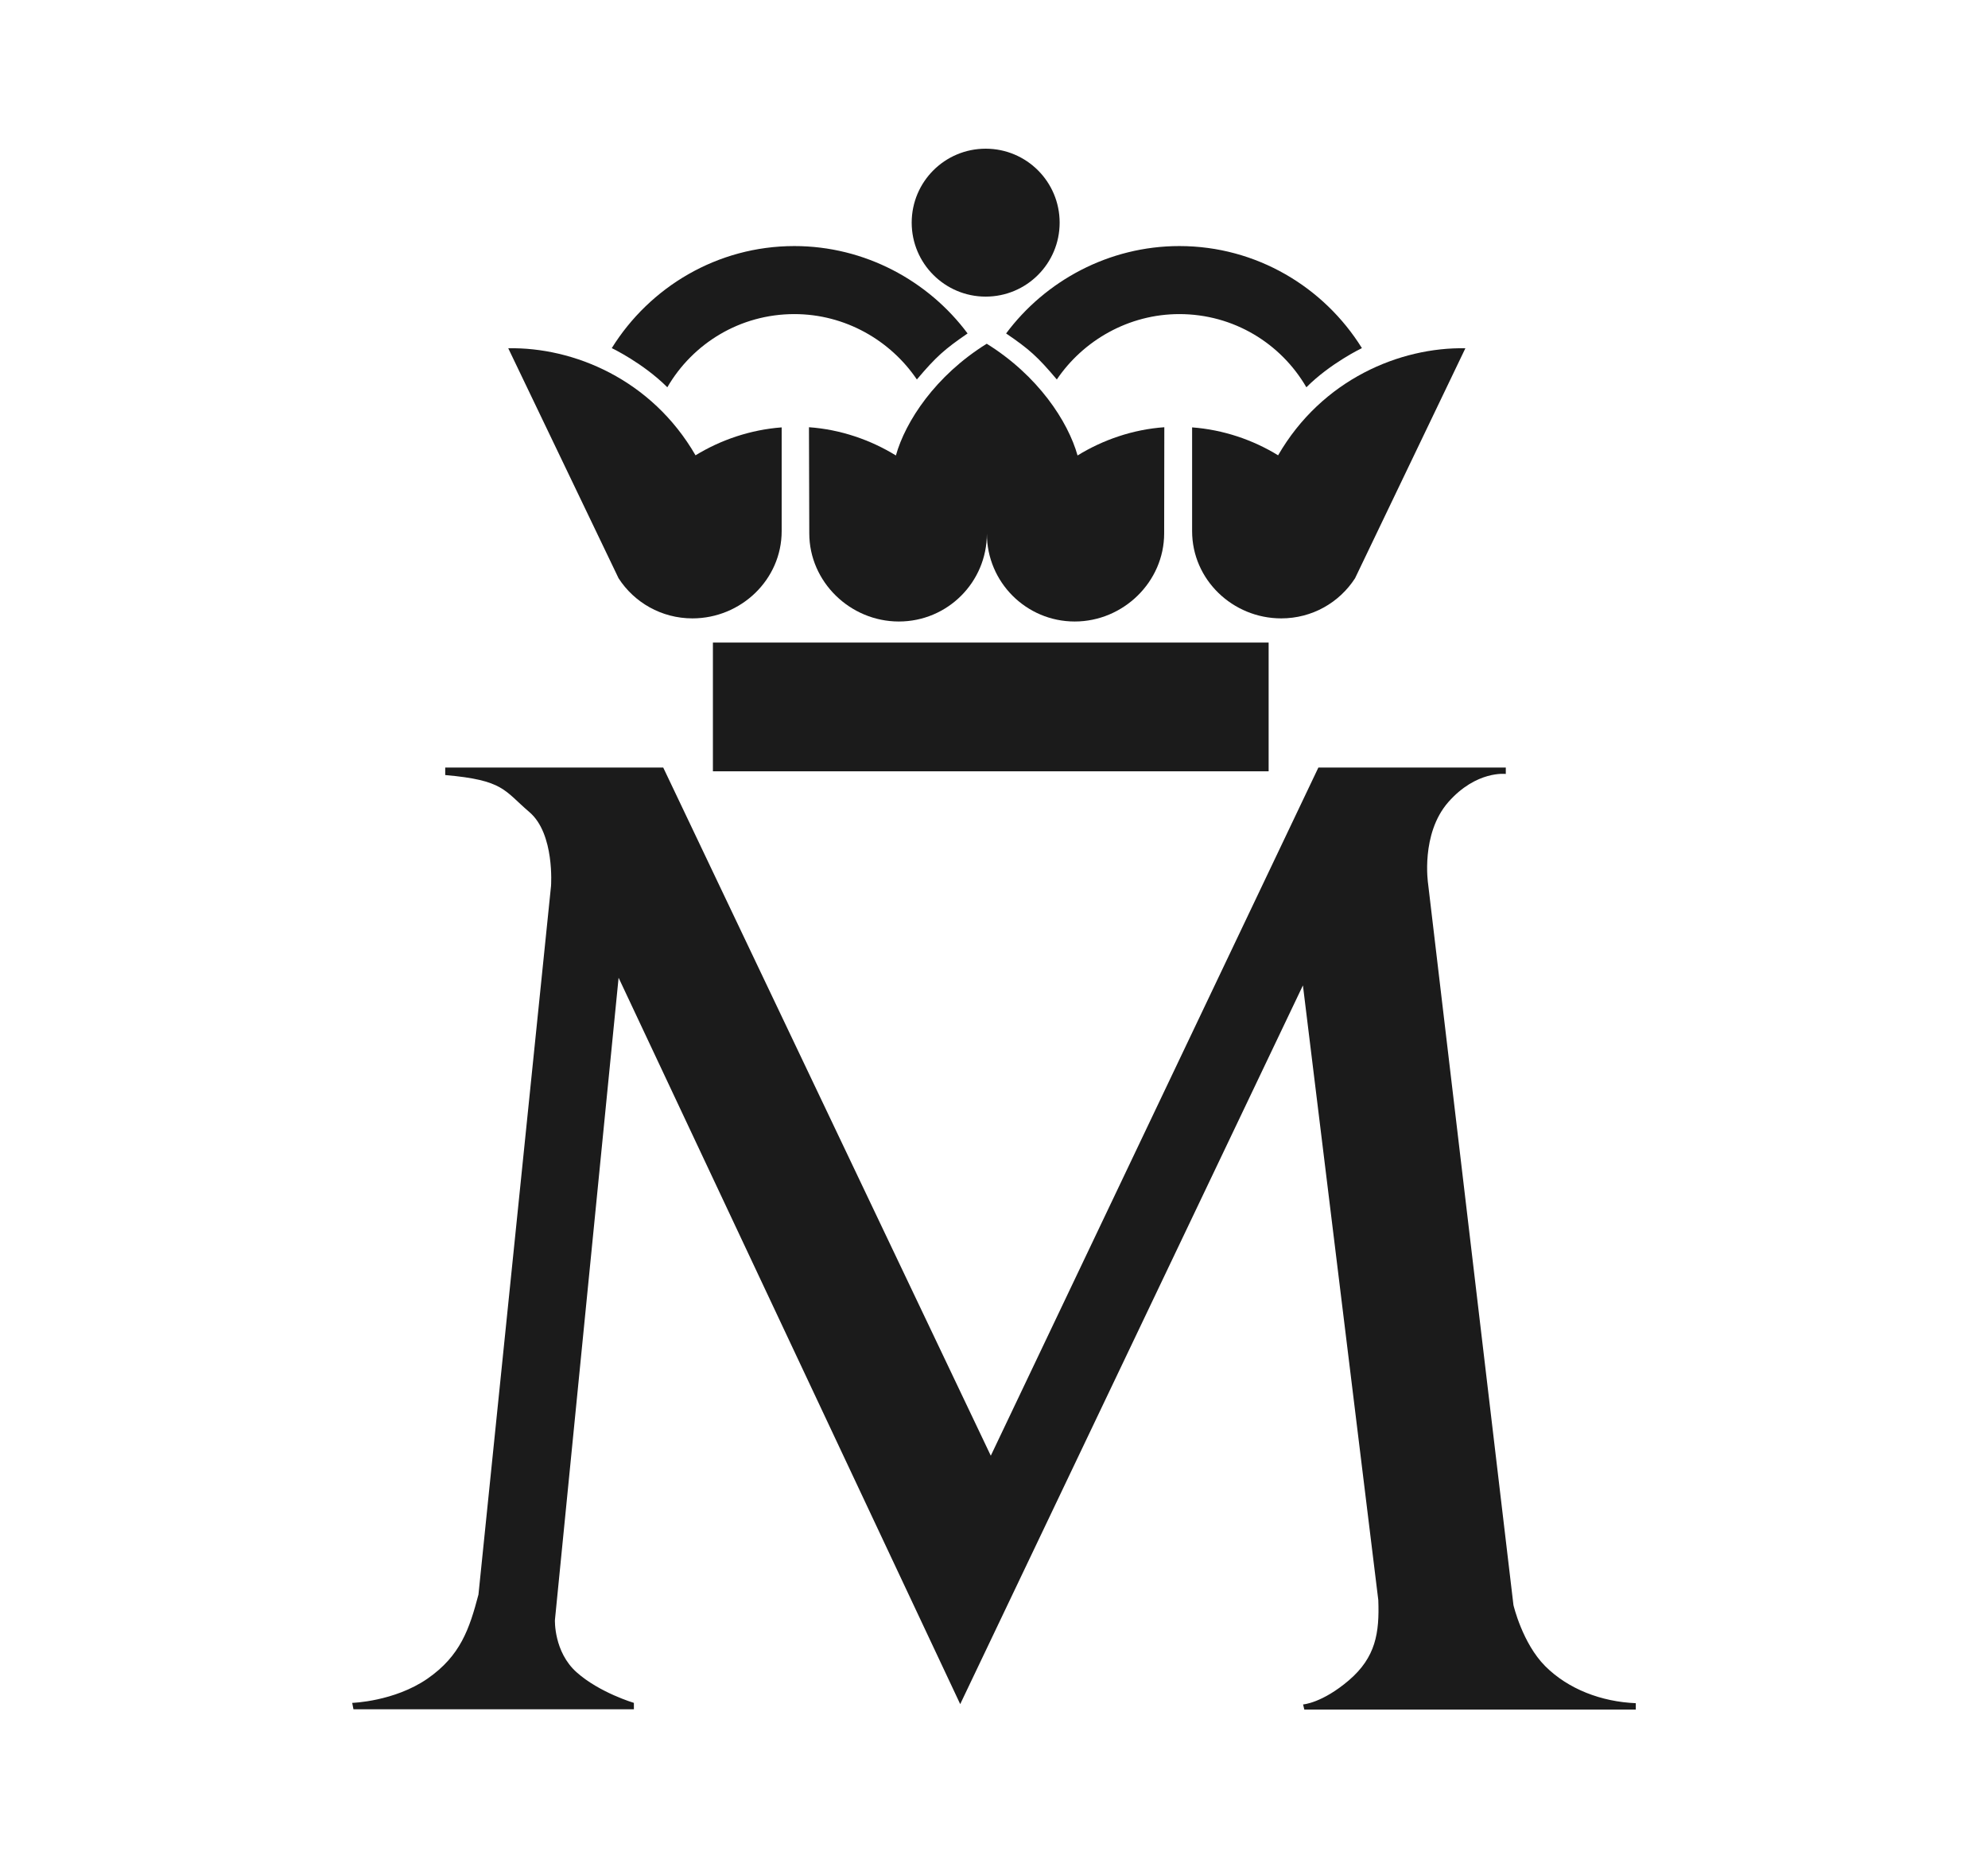
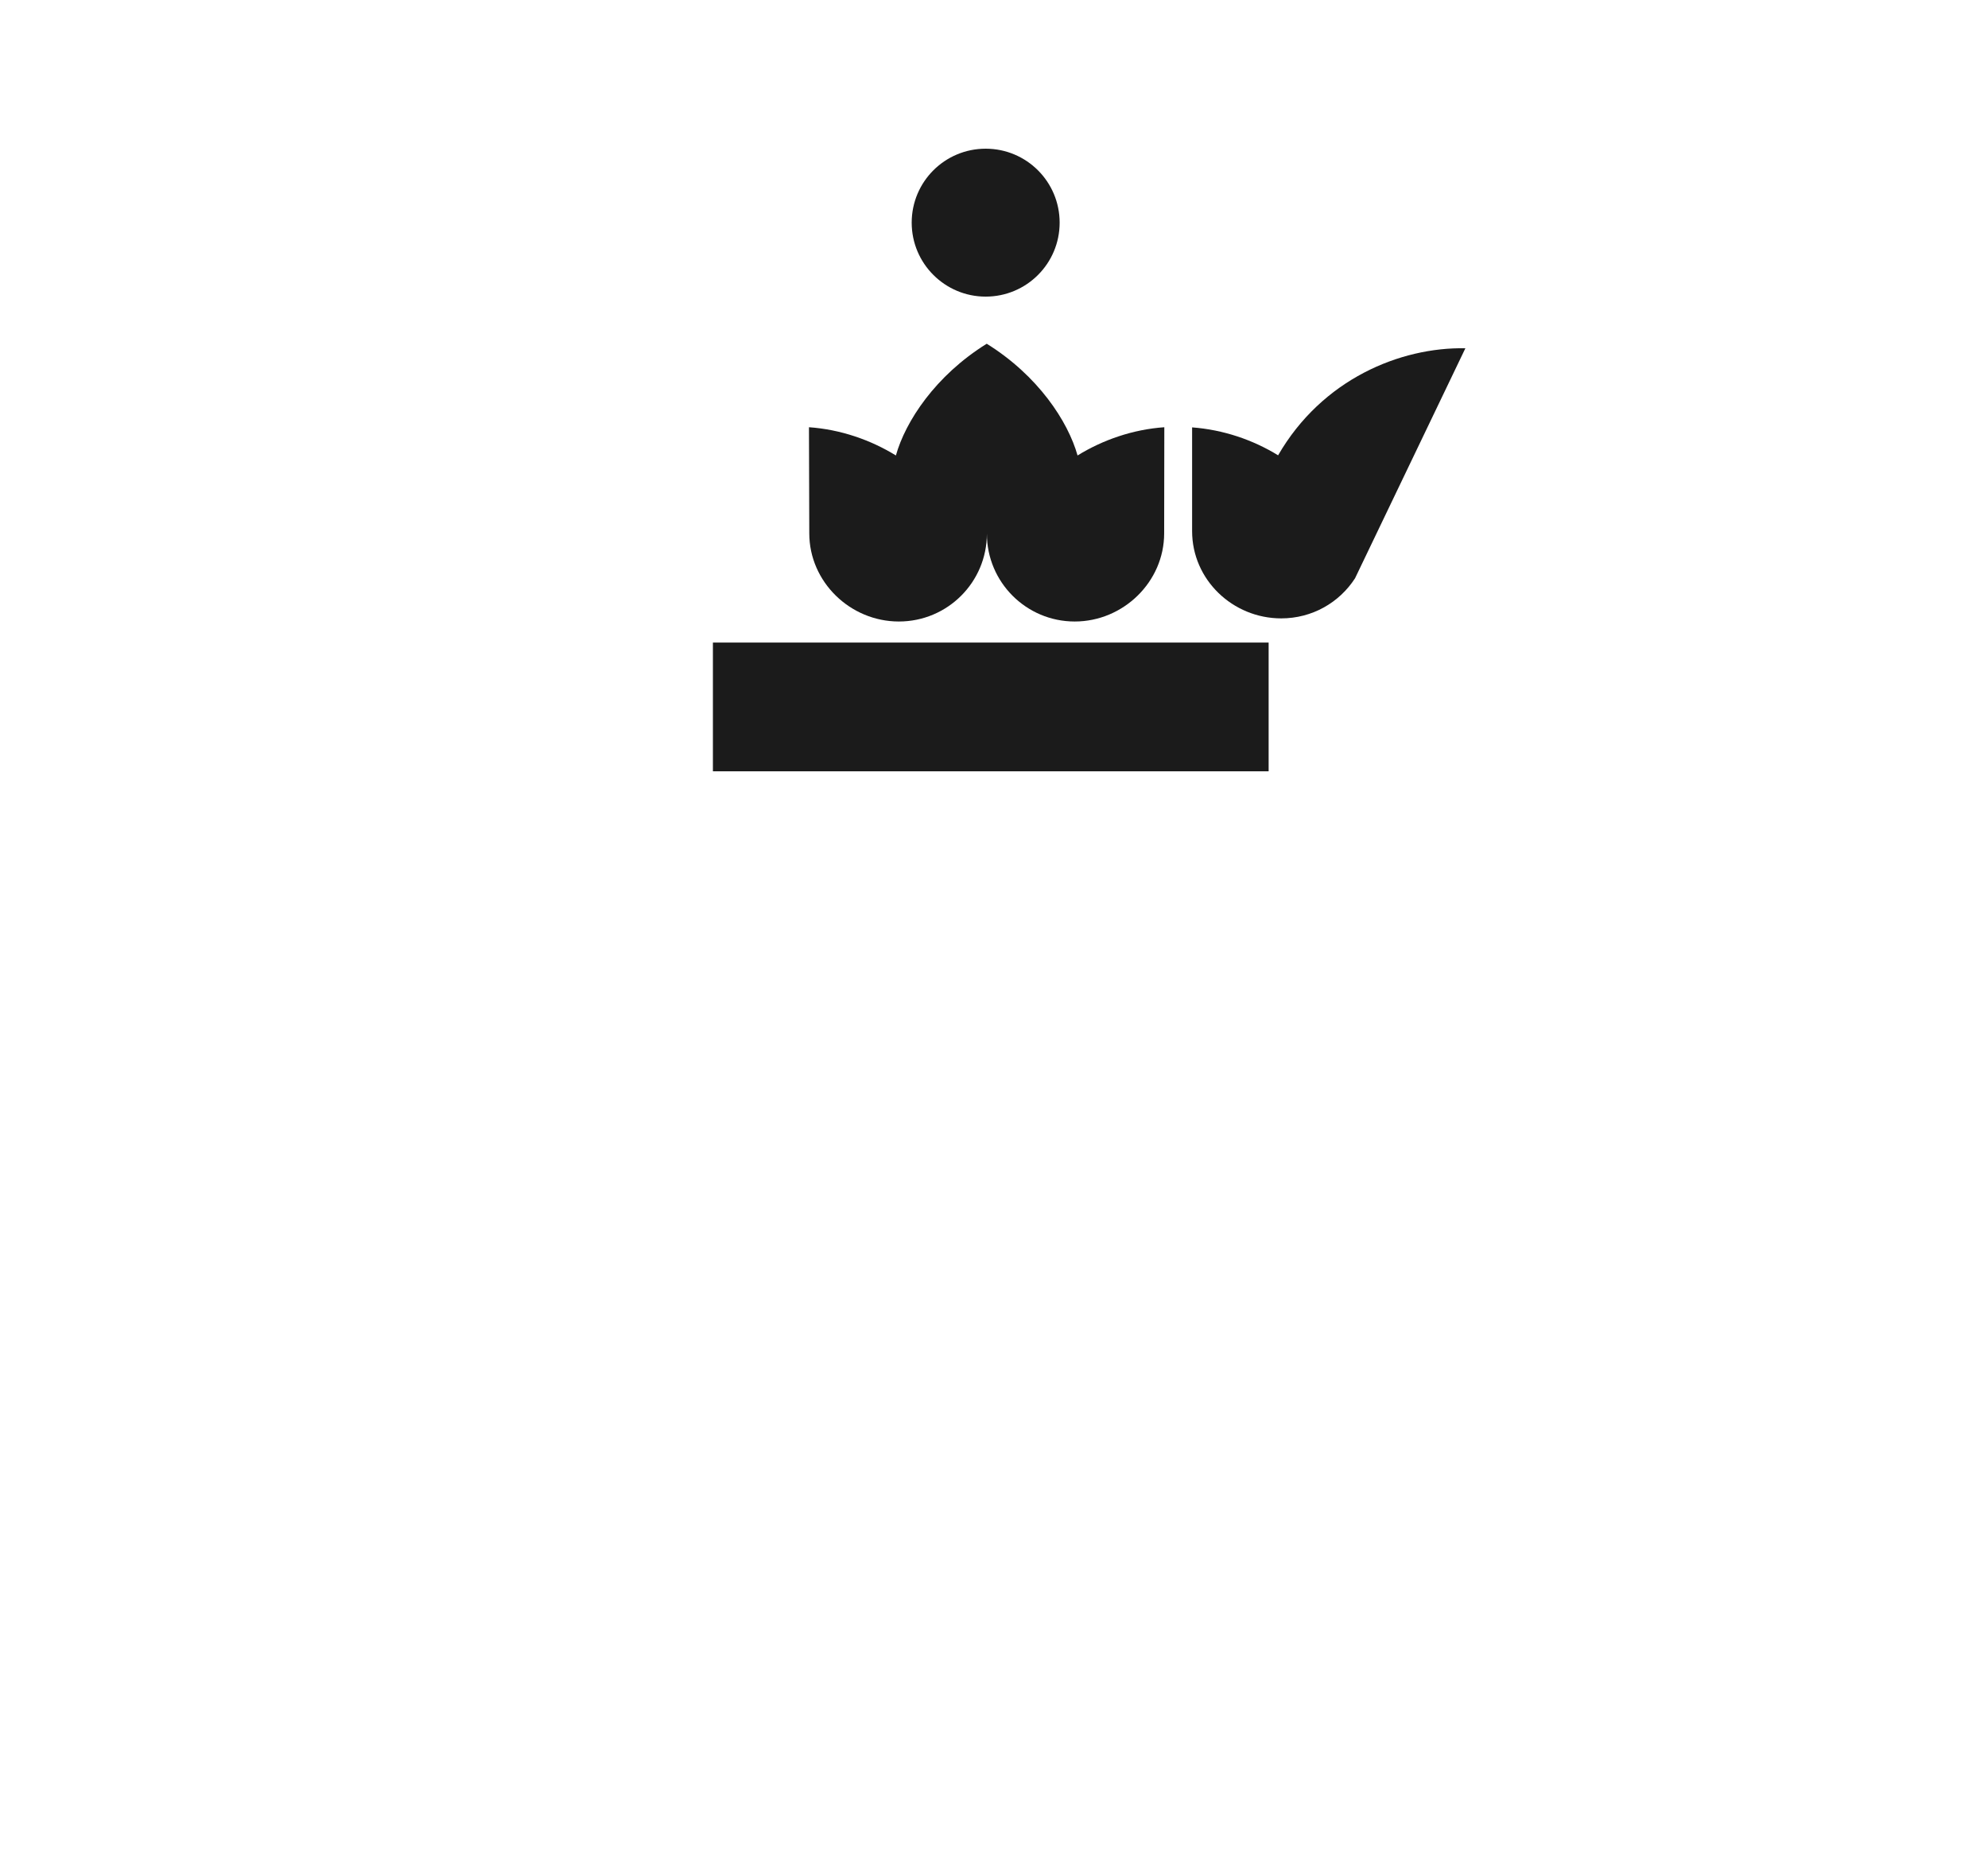
<svg xmlns="http://www.w3.org/2000/svg" width="254" height="237" viewBox="0 0 254 237" fill="none">
  <g clip-path="url(#clip0_3323_122)">
    <path d="M162.089 82.108H91.086V98.558H162.089V82.108Z" fill="#1B1B1B" />
    <path d="M125.936 37.902C131.16 37.902 135.387 33.675 135.387 28.451C135.387 23.227 131.16 19 125.936 19C120.711 19 116.484 23.227 116.484 28.451C116.484 33.675 120.731 37.902 125.936 37.902Z" fill="#1B1B1B" />
-     <path d="M99.871 54.611C95.883 54.91 92.095 56.206 88.865 58.18C83.242 48.45 73.252 44.343 64.938 44.502L79.034 73.892C81.028 76.983 84.518 79.017 88.466 79.017C94.667 79.017 99.871 74.072 99.871 67.871V54.611Z" fill="#1B1B1B" />
-     <path d="M117.145 48.49C119.618 45.559 120.694 44.622 123.625 42.608C118.621 35.888 110.505 31.442 101.493 31.442C91.643 31.442 83.009 36.686 78.164 44.482C78.164 44.482 82.172 46.396 85.262 49.487C88.513 43.884 94.554 40.135 101.493 40.135C107.993 40.135 113.775 43.505 117.145 48.49Z" fill="#1B1B1B" />
    <path d="M152.312 54.611C156.3 54.91 160.089 56.206 163.299 58.18C168.922 48.45 178.911 44.343 187.226 44.502L173.129 73.892C171.135 76.983 167.666 79.017 163.698 79.017C157.497 79.017 152.312 74.072 152.312 67.871V54.611Z" fill="#1B1B1B" />
-     <path d="M135.027 48.49C132.555 45.559 131.498 44.622 128.547 42.608C133.552 35.888 141.667 31.442 150.679 31.442C160.529 31.442 169.163 36.686 174.008 44.482C174.008 44.482 170 46.396 166.91 49.487C163.66 43.884 157.618 40.135 150.679 40.135C144.199 40.135 138.397 43.505 135.027 48.49Z" fill="#1B1B1B" />
    <path d="M126.09 68.19C126.09 74.391 131.115 79.416 137.316 79.416C143.517 79.416 148.741 74.351 148.741 68.15L148.761 54.592C144.753 54.871 140.905 56.207 137.675 58.2C136.458 53.854 132.63 47.992 126.07 43.924C119.51 47.992 115.682 53.854 114.466 58.2C111.235 56.207 107.367 54.871 103.359 54.592L103.399 68.15C103.399 74.351 108.623 79.416 114.844 79.416C121.065 79.416 126.09 74.391 126.09 68.19Z" fill="#1B1B1B" />
-     <path d="M56.884 98.079H84.739L126.591 186.011L168.444 98.079H192.391V98.896C192.391 98.896 188.642 98.418 185.053 102.485C181.484 106.553 182.461 112.914 182.461 112.914L193.368 205.093C193.368 205.093 194.504 209.978 197.435 212.909C200.366 215.84 204.613 217.455 209 217.634V218.452H166.649L166.49 217.794C166.49 217.794 168.922 217.634 172.352 214.703C175.761 211.772 176.26 208.682 176.1 204.455L166.47 125.914L122.683 217.754L79.036 124.937L70.901 207.007C70.901 207.007 70.742 211.074 73.673 213.686C76.604 216.298 80.99 217.594 80.99 217.594V218.412H45.16L45 217.594C45 217.594 50.364 217.435 54.611 214.504C58.838 211.573 59.974 208.143 61.131 203.757L70.403 113.213C70.403 113.213 70.901 106.533 67.631 103.762C64.381 100.99 64.381 99.694 56.884 99.036V98.079Z" fill="#1B1B1B" />
  </g>
  <defs>
    <clipPath id="clip0_3323_122">
      <rect width="254" height="237" fill="white" />
    </clipPath>
  </defs>
</svg>